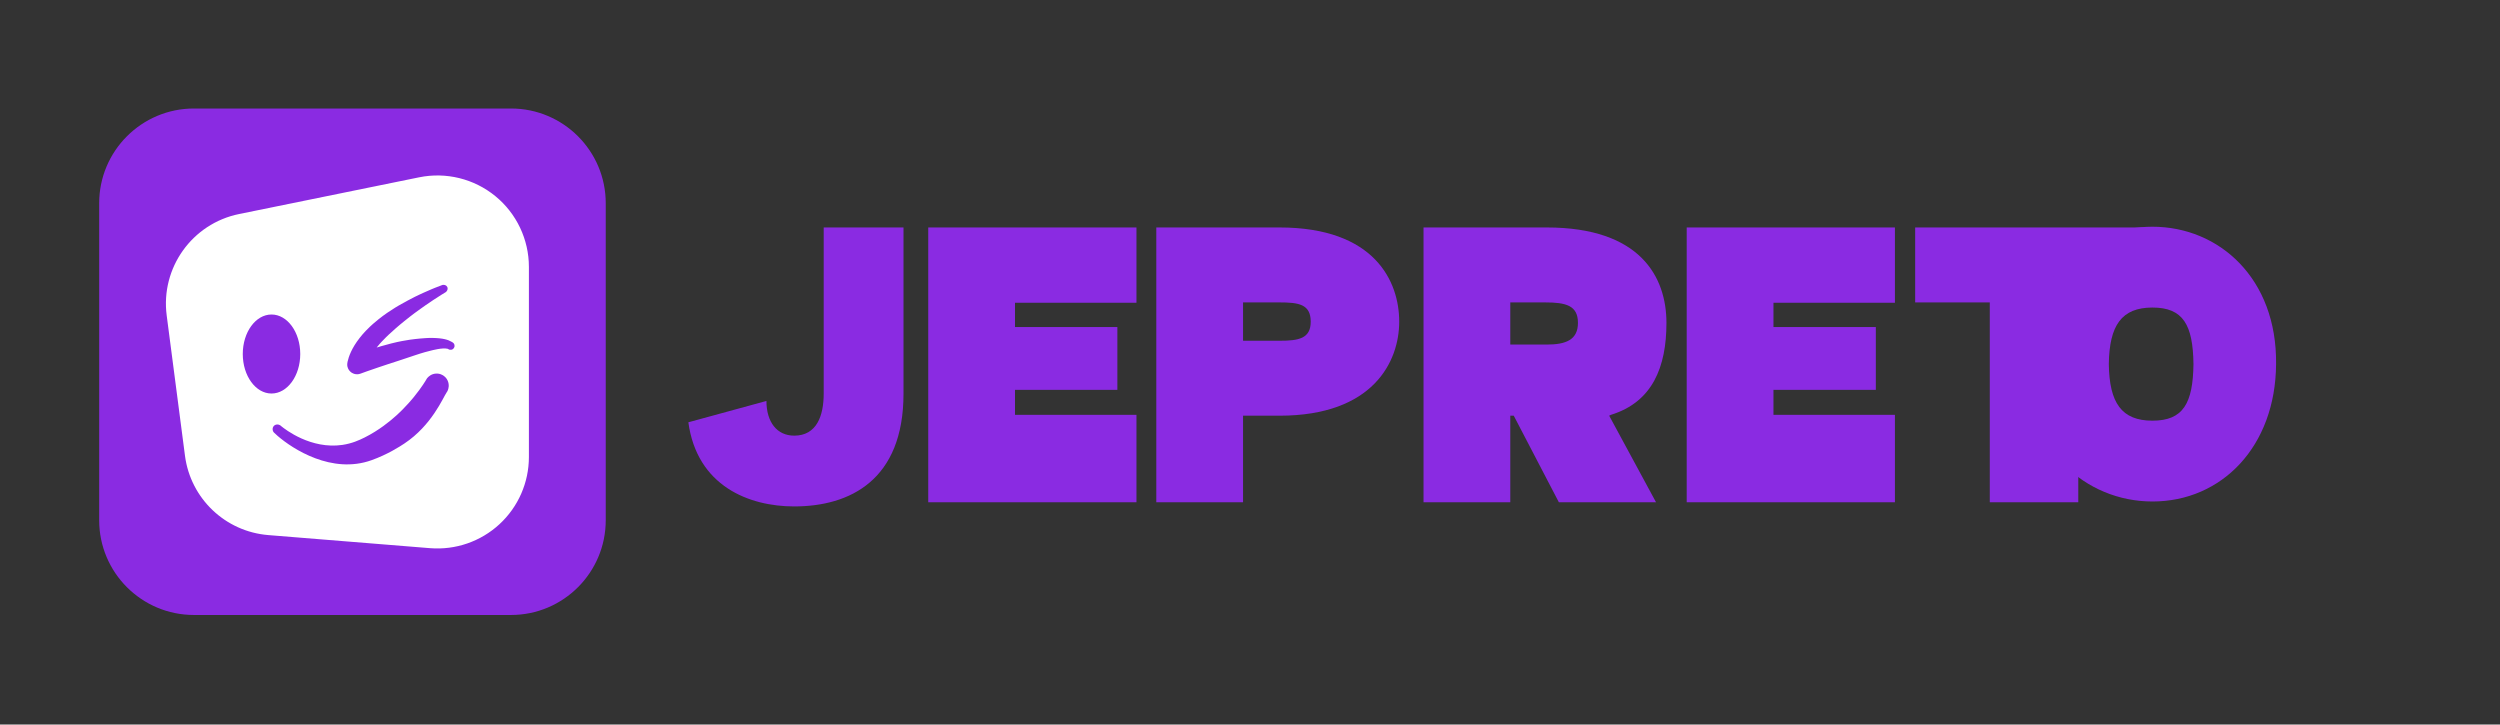
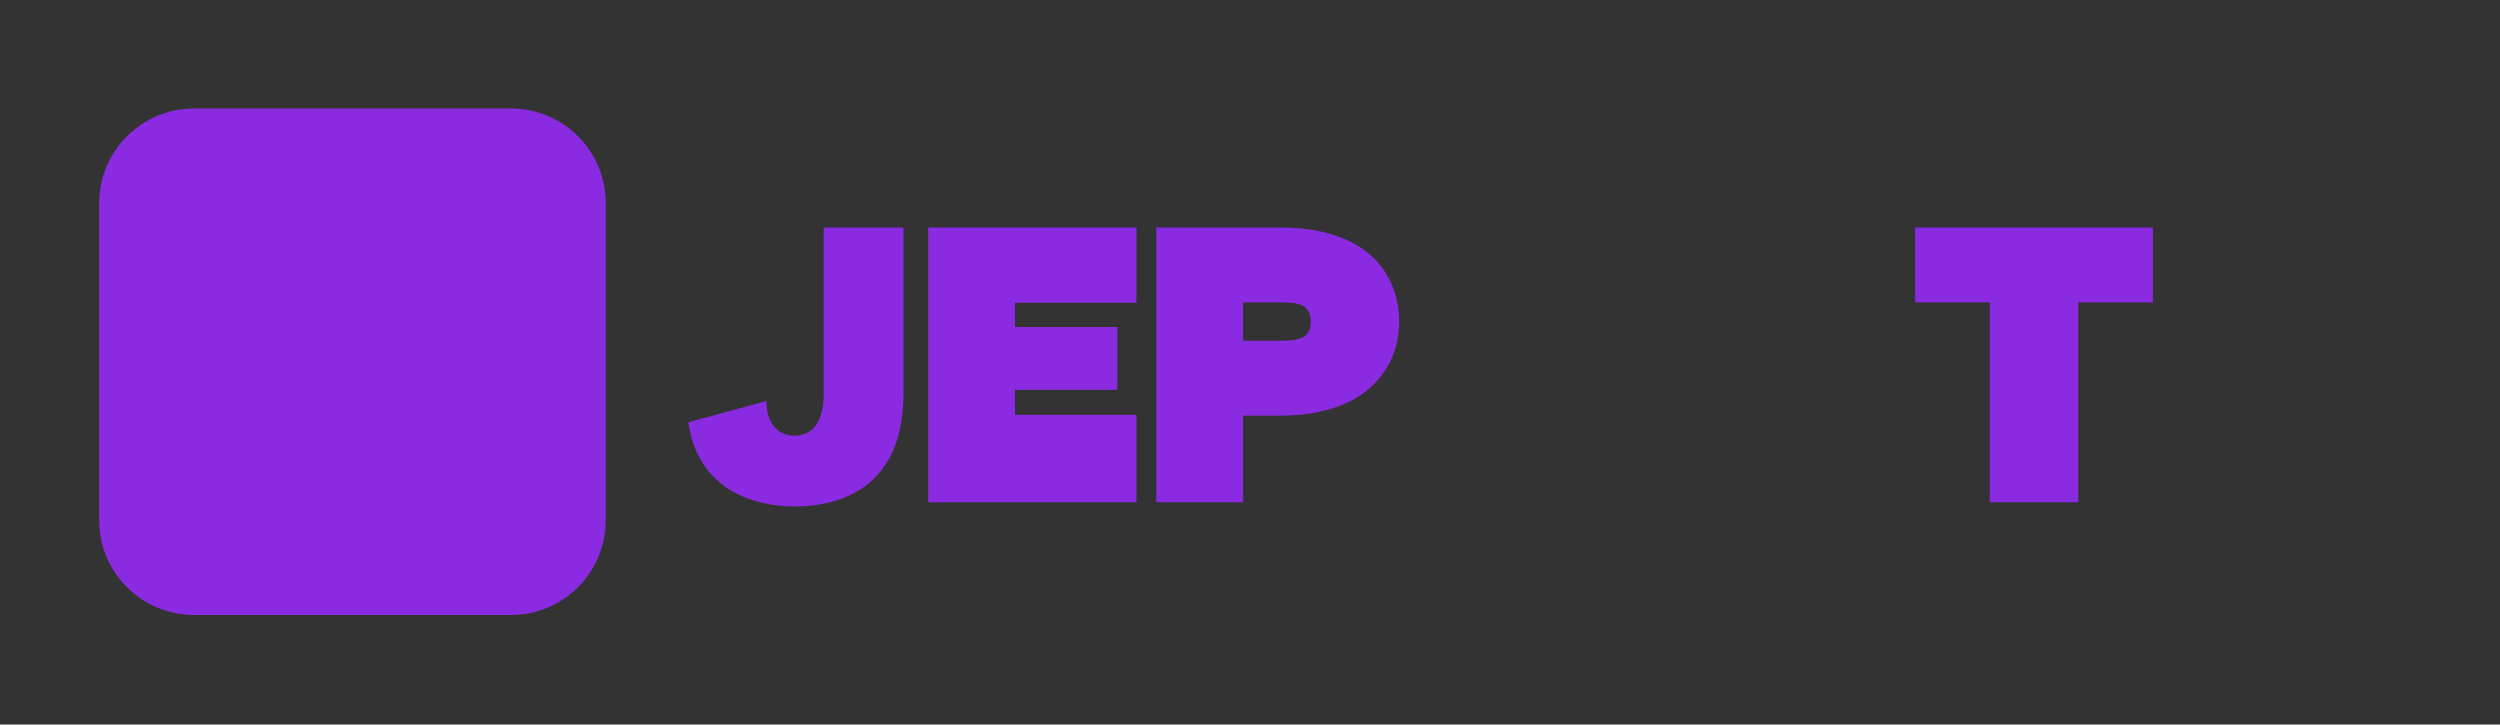
<svg xmlns="http://www.w3.org/2000/svg" width="100%" height="100%" viewBox="0 0 3454 1001" version="1.1" xml:space="preserve" style="fill-rule:evenodd;clip-rule:evenodd;stroke-linejoin:round;stroke-miterlimit:2;">
  <rect x="0" y="0" width="3454" height="1001" fill="#333333" stroke="none" />
  <g transform="matrix(1,0,0,1,-2483,-2380)">
    <g id="Horizontal-Main" transform="matrix(2.572,0,0,0.829,2483,2380.62)">
      <rect x="0" y="0" width="1343" height="1206" style="fill:none;" />
      <g transform="matrix(1.44,0,0,4.467,-64104.5,15088.4)">
        <g transform="matrix(0.087,0,0,0.087,40919.5,-2976.89)">
          <g transform="matrix(1,0,0,1,24805,-15371.2)">
            <path d="M18736.6,11227C18961,11227 19143,11409 19143,11633.4C19143,12021.8 19143,12604.2 19143,12992.6C19143,13217 18961,13399 18736.6,13399C18348.2,13399 17765.8,13399 17377.4,13399C17153,13399 16971,13217 16971,12992.6C16971,12604.2 16971,12021.8 16971,11633.4C16971,11409 17153,11227 17377.4,11227C17765.8,11227 18348.2,11227 18736.6,11227Z" style="fill:rgb(138,43,226);" />
          </g>
          <g transform="matrix(0.892,0,0,0.892,27009.5,-14264.7)">
-             <path d="M18092.4,11676.7C18221.7,11650.3 18356.1,11683.4 18458.4,11766.9C18560.7,11850.4 18620,11975.5 18620,12107.5C18620,12394.4 18620,12744.3 18620,13021.3C18620,13144.1 18568.7,13261.2 18478.4,13344.5C18388.2,13427.7 18267.2,13469.5 18144.8,13459.6C17895.8,13439.4 17595.9,13415.2 17367.4,13396.7C17160.6,13380 16993.6,13221 16966.8,13015.2C16940.2,12811.1 16906.6,12553.4 16878.9,12340.9C16849.1,12112.2 17001,11899.3 17227,11853.2C17482.3,11801.1 17815.7,11733.1 18092.4,11676.7Z" style="fill:white;" />
-           </g>
+             </g>
          <g transform="matrix(1.093,0,0,1.093,23056.4,-16403.1)">
            <g transform="matrix(1.084,0,0,1.084,-1454.41,-1986.62)">
              <ellipse cx="17765" cy="13068" rx="104" ry="143" style="fill:rgb(138,43,226);" />
            </g>
            <g transform="matrix(1,0,0,1,6.364,-922)">
-               <path d="M18208.9,13075.7C18213.8,13074.2 18219.7,13072.4 18226.4,13070.5C18230.1,13069.4 18240,13066.4 18265.1,13059.9C18277.2,13056.7 18277.2,13056.8 18289.4,13054.1C18303.6,13051 18306.5,13050.5 18308,13050.3C18314.3,13049.1 18325.8,13047.1 18339.2,13045C18342.4,13044.5 18371,13040.6 18399.6,13038.8C18407.8,13038.2 18413.4,13038.1 18415.7,13038C18419,13037.9 18426.5,13038 18427.5,13038C18469.8,13038.6 18490.4,13045.6 18502.2,13052.8C18503.2,13053.3 18504.4,13053.8 18507.7,13056C18513.1,13059.6 18514.2,13065 18514.3,13066C18514.7,13067.9 18514.7,13070 18514.4,13072C18514.4,13072 18512,13077.7 18512,13077.7C18510.5,13079.2 18509.3,13080.9 18507.6,13082.1C18505.9,13083.2 18504,13084 18502,13084.3C18500.1,13084.7 18498,13084.7 18496,13084.4C18492.5,13083.7 18492.6,13083.4 18489.5,13081.5C18488.4,13080.8 18488.4,13080.8 18487.1,13080.5C18466,13075.7 18426.7,13086.6 18420.3,13088.1C18389.7,13095.4 18360.3,13105.7 18353.9,13107.8C18336.5,13113.4 18326.9,13116.9 18321.6,13118.6C18305,13124 18299.1,13126.1 18293,13128.1C18276,13133.4 18274.9,13134 18254.1,13140.7C18241.5,13144.8 18241.6,13144.8 18213.7,13154.2C18210.1,13155.4 18197.7,13159.6 18169.1,13169.6C18158.5,13173.4 18150.3,13176.4 18146.2,13177.9C18142.8,13179.1 18142.8,13179.2 18139.3,13179.9C18122.8,13183 18111.3,13174.6 18109.3,13173.2C18095.8,13163.3 18094,13149.2 18093.7,13146.7C18093.5,13144.7 18093.4,13142.5 18093.5,13140.4C18093.5,13139.8 18093.6,13137 18094.7,13131.9C18099.3,13111.1 18110.7,13078.3 18142.5,13037.7C18145.3,13034 18157.9,13017.6 18182,12994.5C18184.6,12992 18201.1,12976.6 18217.6,12963.7C18226.6,12956.6 18240.2,12946.4 18250.5,12939.4C18264.5,12929.9 18276.4,12922.5 18282.2,12918.8C18282.7,12918.5 18301.4,12907 18328.9,12892.3C18343,12884.7 18354.3,12879 18357.8,12877.2C18362.6,12874.8 18374.6,12869.1 18376.1,12868.4C18379.8,12866.7 18400.6,12856.9 18422.9,12847.5C18425.7,12846.3 18447.4,12837.3 18465.1,12830.9C18468.3,12829.8 18468.3,12829.7 18471.6,12829.8C18472.5,12829.8 18478.1,12829.8 18482.7,12833.8C18482.7,12833.8 18486.2,12838.4 18486.2,12838.4C18486.6,12840.3 18487.4,12842.1 18487.4,12844C18487.5,12850 18484,12854.3 18483.4,12855C18480.8,12858.2 18480.6,12858 18477.1,12860.1C18473.4,12862.3 18458.9,12871 18431.8,12888.8C18406.3,12905.6 18389.9,12917.5 18380.9,12923.9C18346.4,12948.3 18325.5,12965.7 18317.1,12972.4C18303.5,12983.2 18296.5,12989.4 18284.9,12999.3C18274.2,13008.5 18268,13014.1 18256.5,13024.9C18254.2,13027 18242.1,13038.4 18228.3,13053.2C18227.8,13053.7 18219.4,13062.5 18208.9,13075.7Z" style="fill:rgb(138,43,226);" />
-             </g>
+               </g>
            <g transform="matrix(1,0,0,1,30.864,-924)">
              <path d="M18445,13186.9C18447.5,13188.8 18450.2,13190.5 18452.5,13192.7C18453.6,13193.7 18459.2,13199 18463.1,13207.7C18471,13225.4 18465.3,13240.7 18464.3,13243.4C18462.4,13248.7 18462.4,13248.8 18459.1,13253.5C18444.5,13274.8 18400.8,13382.8 18293.3,13454.2C18276,13465.7 18227.5,13497.2 18164.1,13519.8C18008.8,13575.4 17855.3,13475.9 17795.7,13424.2C17787.9,13417.5 17783.3,13412.9 17782.2,13411.8C17779.4,13409 17779.4,13409 17777.9,13405.4C17776.9,13403.2 17776.4,13400.7 17776.4,13398.3C17776.3,13397.5 17776.2,13392.6 17779.1,13388C17784.2,13379.8 17792.8,13379.6 17794.2,13379.6C17796.6,13379.5 17799.1,13379.9 17801.4,13380.7C17806.2,13382.3 17806,13382.7 17809.9,13386C17825.3,13398.7 17926.7,13477.9 18050.2,13459.7C18087.7,13454.1 18115.5,13441.5 18137.5,13430.5C18194.2,13402 18236.6,13366.9 18261.6,13344.4C18300.8,13309 18330.2,13272.1 18331,13271.1C18361.9,13233.2 18378.4,13204.7 18379.7,13202.3C18382.1,13197.9 18382.3,13198.1 18385.7,13194.5C18387.7,13192.4 18398.9,13180.5 18418.3,13179.8C18427.7,13179.4 18435,13182.2 18436.4,13182.7L18445,13186.9Z" style="fill:rgb(138,43,226);" />
            </g>
          </g>
        </g>
        <g transform="matrix(1.513,0,0,1.513,-23613.9,1664.48)">
          <g transform="matrix(4.278,0,0,4.278,-145612,-7994.83)">
            <path d="M44609.2,1118.98C44612.4,1118.98 44615.5,1117.47 44615.5,1112.48L44615.5,1102.9L44610.9,1102.9L44610.9,1112.48C44610.9,1113.75 44610.5,1114.9 44609.2,1114.9C44608.2,1114.9 44607.6,1114.11 44607.6,1112.9L44603.1,1114.13C44603.6,1117.81 44606.6,1118.98 44609.2,1118.98Z" style="fill:rgb(138,43,226);fill-rule:nonzero;" />
          </g>
          <g transform="matrix(4.278,0,0,4.278,-145607,-7994.83)">
            <path d="M44628.9,1118.74L44633.9,1118.74L44633.9,1113.75L44636,1113.75C44641.4,1113.75 44642.9,1110.63 44642.9,1108.33C44642.9,1106.02 44641.5,1102.9 44636,1102.9L44628.9,1102.9L44628.9,1118.74ZM44633.9,1109.43L44633.9,1107.22L44636,1107.22C44637.1,1107.22 44637.8,1107.32 44637.8,1108.33C44637.8,1109.31 44637.1,1109.43 44636,1109.43L44633.9,1109.43Z" style="fill:rgb(138,43,226);fill-rule:nonzero;" />
          </g>
          <g transform="matrix(4.278,0,0,4.278,-145604,-7994.83)">
-             <path d="M44643.6,1118.74L44648.6,1118.74L44648.6,1113.75L44648.8,1113.75L44651.4,1118.74L44657,1118.74L44654.3,1113.75L44654.4,1113.7C44656.8,1112.96 44657.6,1110.94 44657.6,1108.4C44657.6,1105.76 44656.1,1102.9 44650.7,1102.9L44643.6,1102.9L44643.6,1118.74ZM44648.6,1109.65L44648.6,1107.22L44650.6,1107.22C44651.8,1107.22 44652.5,1107.39 44652.5,1108.4C44652.5,1109.38 44651.8,1109.65 44650.7,1109.65L44648.6,1109.65Z" style="fill:rgb(138,43,226);fill-rule:nonzero;" />
-           </g>
+             </g>
          <g transform="matrix(4.278,0,0,4.278,-145602,-7994.83)">
-             <path d="M44658.3,1118.74L44670.3,1118.74L44670.3,1113.7L44663.3,1113.7L44663.3,1112.26L44669.2,1112.26L44669.2,1108.64L44663.3,1108.64L44663.3,1107.24L44670.3,1107.24L44670.3,1102.9L44658.3,1102.9L44658.3,1118.74Z" style="fill:rgb(138,43,226);fill-rule:nonzero;" />
-           </g>
+             </g>
          <g transform="matrix(4.278,0,0,4.278,-145789,-7994.83)">
            <path d="M44658.3,1118.74L44670.3,1118.74L44670.3,1113.7L44663.3,1113.7L44663.3,1112.26L44669.2,1112.26L44669.2,1108.64L44663.3,1108.64L44663.3,1107.24L44670.3,1107.24L44670.3,1102.9L44658.3,1102.9L44658.3,1118.74Z" style="fill:rgb(138,43,226);fill-rule:nonzero;" />
          </g>
          <g transform="matrix(4.278,0,0,4.278,-145600,-7994.83)">
            <path d="M44675.3,1118.74L44680.4,1118.74L44680.4,1107.22L44684.7,1107.22L44684.7,1102.9L44671,1102.9L44671,1107.22L44675.3,1107.22L44675.3,1118.74Z" style="fill:rgb(138,43,226);fill-rule:nonzero;" />
          </g>
          <g transform="matrix(1.265,0,0,1.441,-11708.3,-5172.96)">
-             <path d="M45272.2,1362.88C45285.7,1362.88 45296.2,1353.48 45296.3,1339.37C45296.5,1324.71 45285.2,1315.86 45272.2,1315.86C45259.6,1315.86 45247.8,1324.3 45247.6,1339.37C45247.4,1353.89 45259.2,1362.88 45272.2,1362.88ZM45263.7,1339.37C45263.8,1332.73 45266.2,1329.69 45272.2,1329.69C45278.2,1329.69 45280.1,1332.66 45280.2,1339.37C45280.1,1346.08 45278.2,1349.05 45272.2,1349.05C45266.2,1349.05 45263.8,1346.01 45263.7,1339.37Z" style="fill:rgb(138,43,226);fill-rule:nonzero;" />
-           </g>
+             </g>
        </g>
      </g>
    </g>
  </g>
</svg>